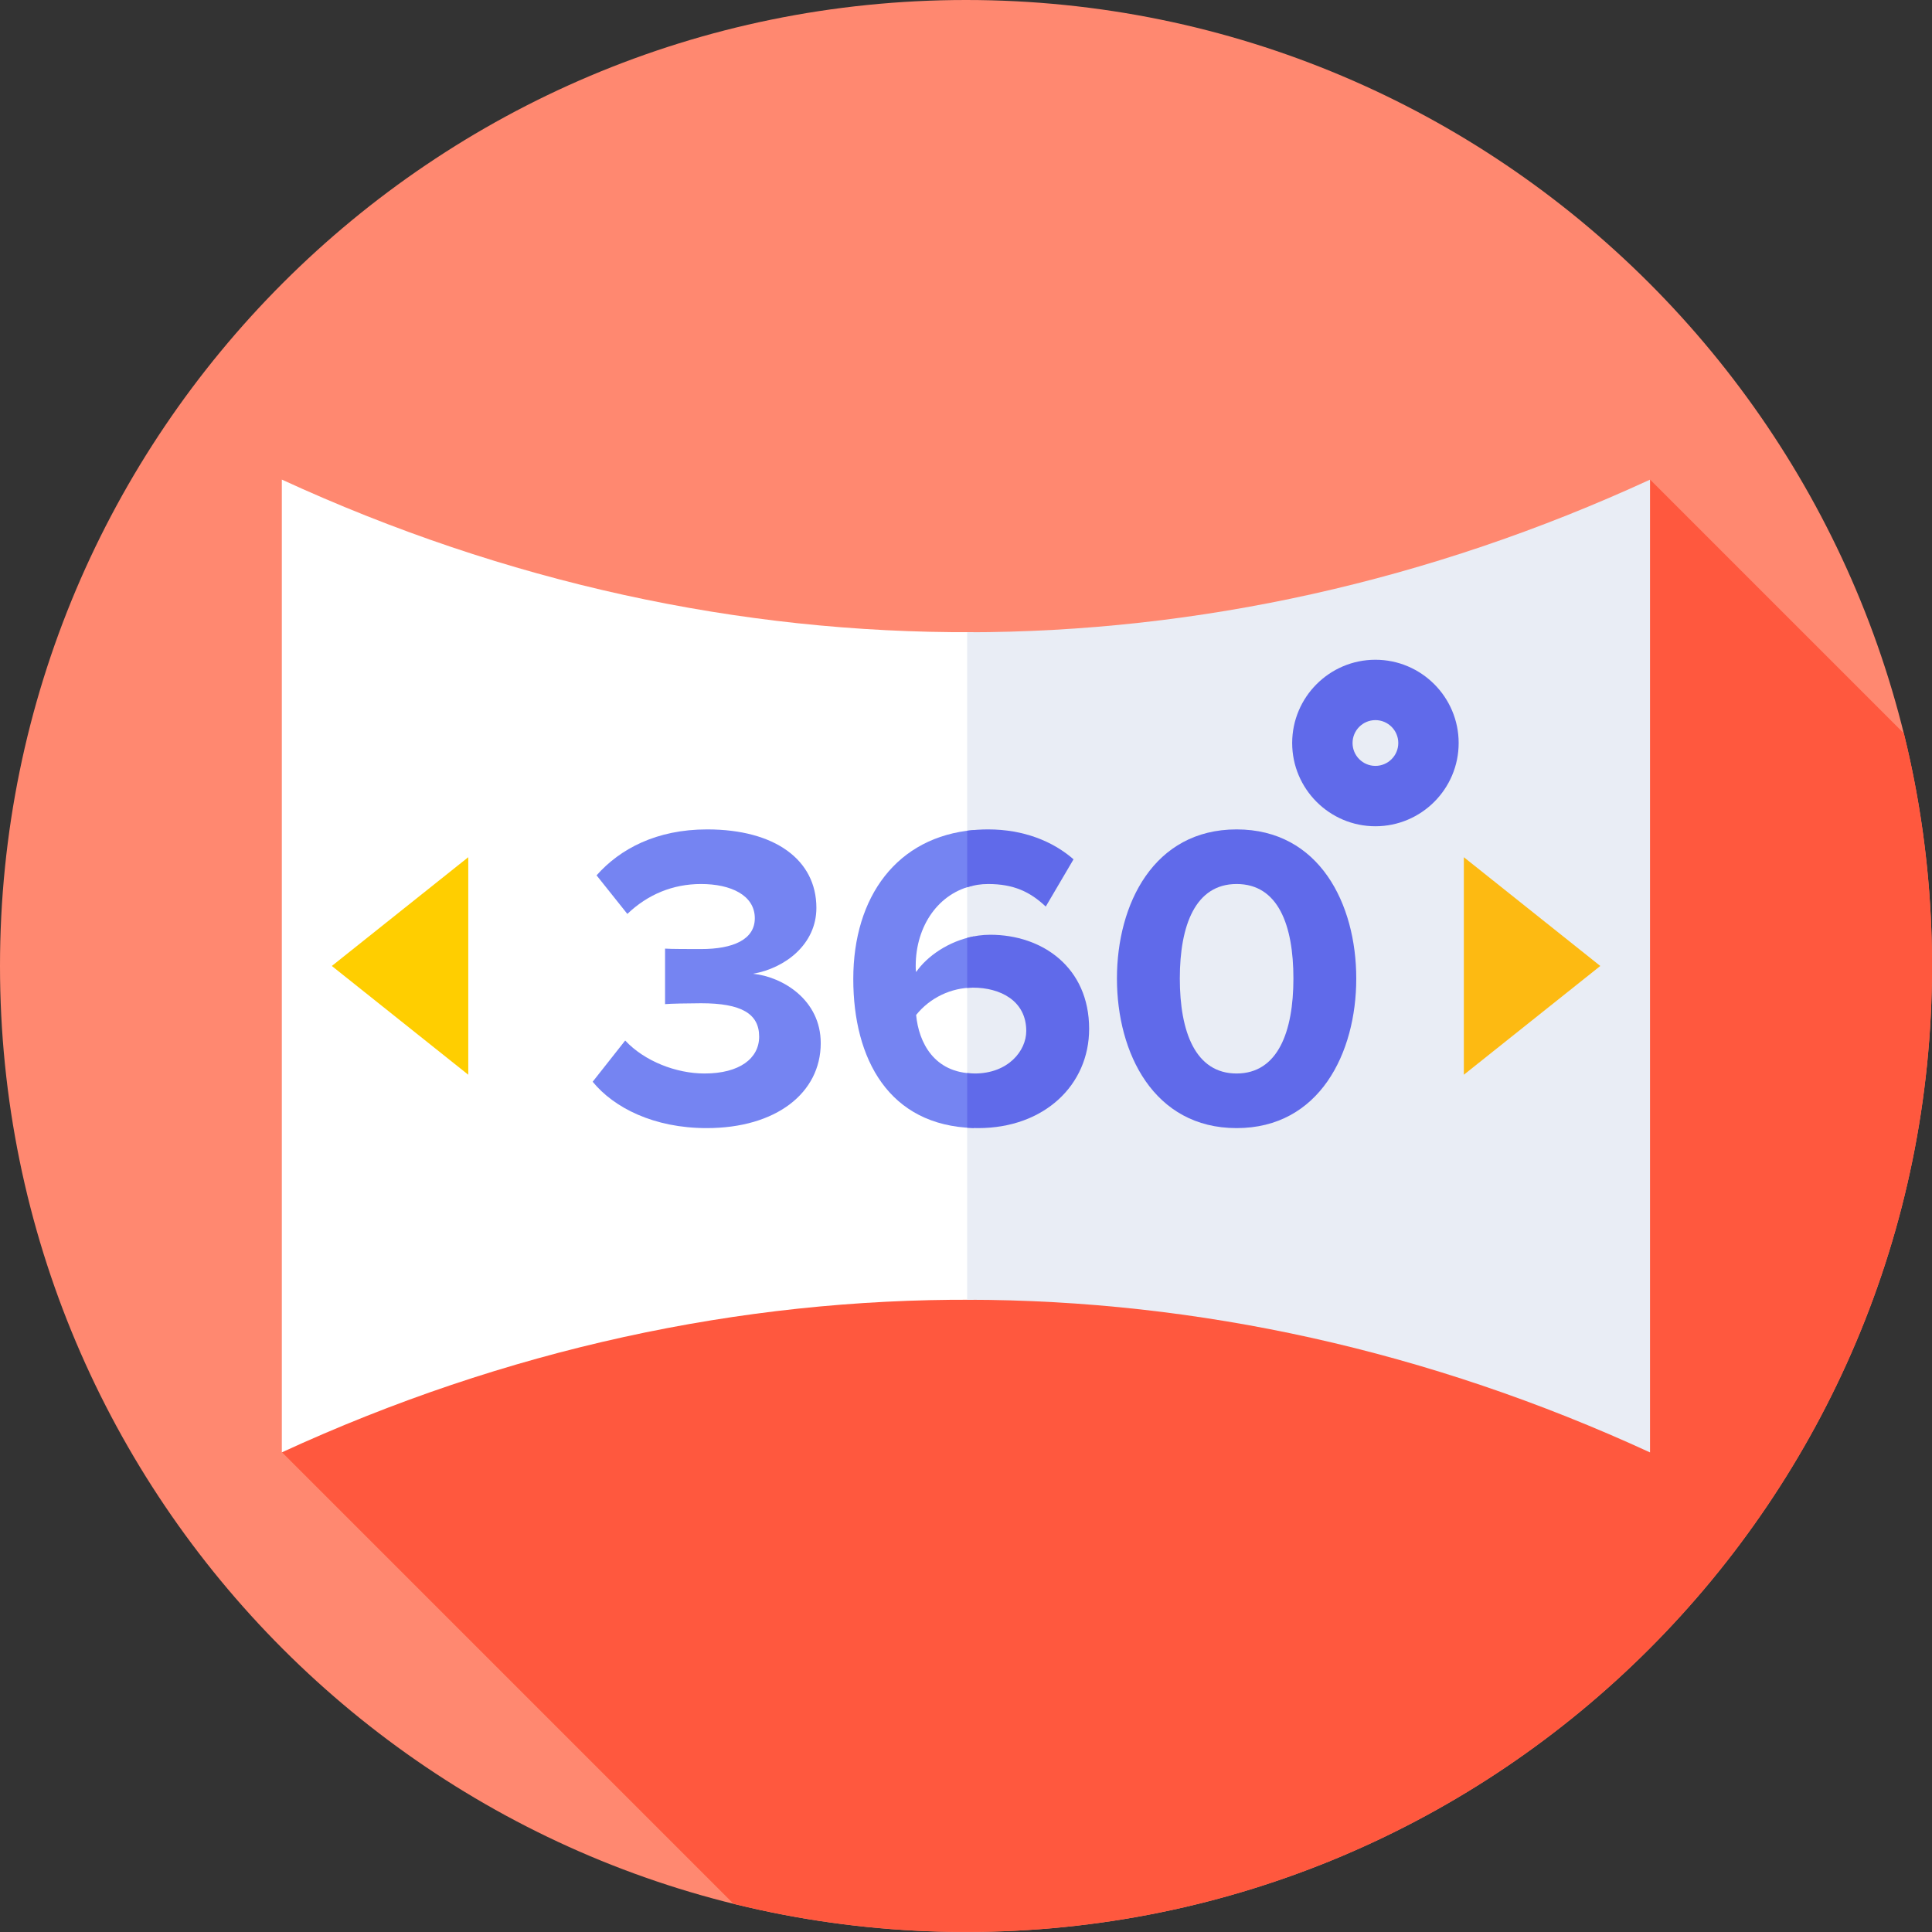
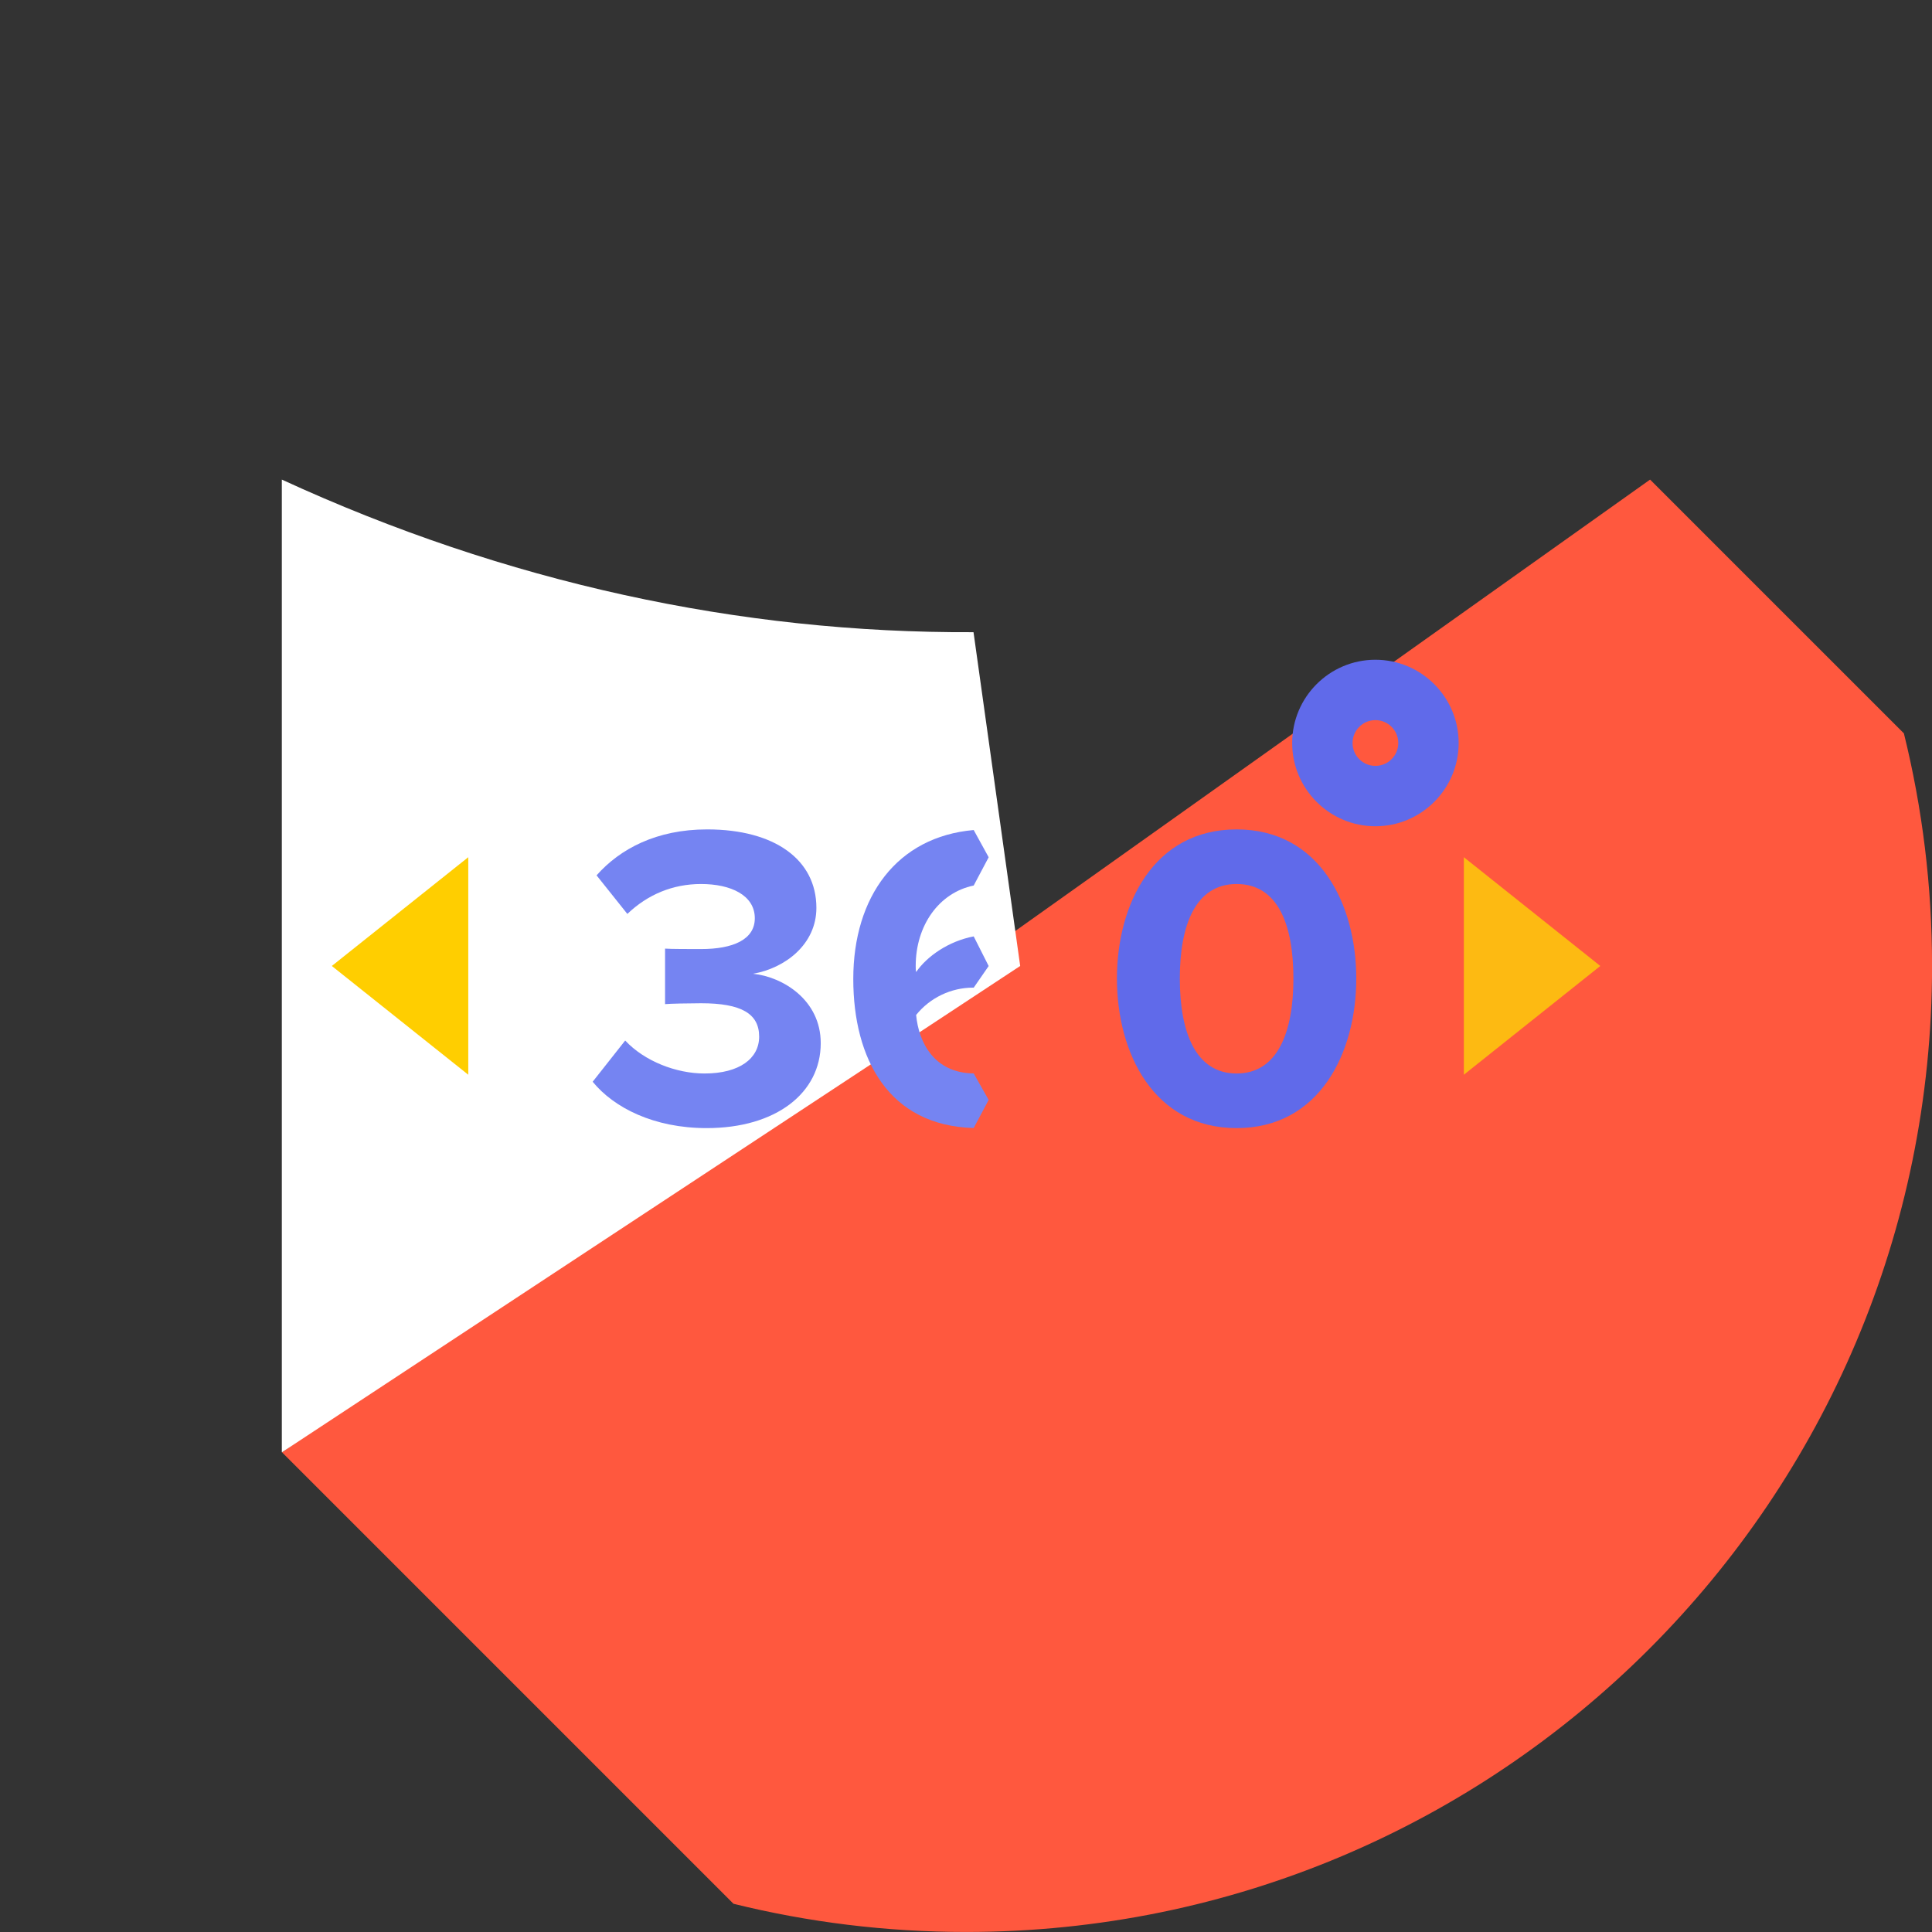
<svg xmlns="http://www.w3.org/2000/svg" width="64" height="64" viewBox="0 0 64 64" fill="none">
  <rect x="0" y="0" width="64" height="64" fill="#333333" stroke="none" />
  <g clip-path="url(#clip0_1084_1862)">
-     <path d="M32 64C49.673 64 64 49.673 64 32C64 14.327 49.673 0 32 0C14.327 0 0 14.327 0 32C0 49.673 14.327 64 32 64Z" fill="#FF8870" />
    <path d="M64.002 31.999C64.002 29.343 63.679 26.762 63.069 24.294L54.661 15.887L9.344 48.111L24.298 63.065C26.766 63.675 29.346 63.999 32.002 63.999C49.676 63.999 64.002 49.672 64.002 31.999Z" fill="#FF583E" />
-     <path d="M9.336 15.887V48.111C16.74 44.703 24.496 43.018 32.249 43.056L33.795 31.999L32.249 20.942C24.496 20.98 16.74 19.295 9.336 15.887Z" fill="white" />
-     <path d="M54.659 15.889C47.349 19.254 39.694 20.94 32.039 20.945V43.056C39.694 43.062 47.349 44.748 54.659 48.113C54.659 37.371 54.659 26.63 54.659 15.889Z" fill="#E9EDF5" />
+     <path d="M9.336 15.887V48.111L33.795 31.999L32.249 20.942C24.496 20.98 16.74 19.295 9.336 15.887Z" fill="white" />
    <path d="M19.633 35.834L20.71 34.469C21.356 35.159 22.405 35.561 23.338 35.561C24.502 35.561 25.148 35.058 25.148 34.34C25.148 33.579 24.559 33.234 23.223 33.234C22.821 33.234 22.175 33.248 22.031 33.263V31.424C22.204 31.439 22.864 31.439 23.223 31.439C24.286 31.439 25.004 31.123 25.004 30.419C25.004 29.658 24.214 29.284 23.223 29.284C22.29 29.284 21.457 29.629 20.782 30.275L19.762 28.997C20.538 28.121 21.744 27.475 23.425 27.475C25.665 27.475 27.044 28.48 27.044 30.074C27.044 31.281 26.01 32.071 24.947 32.257C25.924 32.358 27.188 33.119 27.188 34.555C27.188 36.207 25.708 37.37 23.41 37.37C21.658 37.37 20.336 36.695 19.633 35.834Z" fill="#7584F2" />
    <path d="M30.348 33.622C30.808 33.048 31.512 32.717 32.23 32.717C32.238 32.717 32.246 32.718 32.255 32.718L32.751 32.001L32.255 31.019C31.43 31.177 30.714 31.669 30.348 32.2C30.334 32.129 30.334 32.071 30.334 31.999C30.334 30.656 31.106 29.571 32.255 29.334L32.751 28.398L32.255 27.496C29.72 27.716 28.266 29.696 28.266 32.43C28.266 35.084 29.446 37.292 32.255 37.367L32.751 36.436L32.255 35.559C30.944 35.543 30.434 34.534 30.348 33.622Z" fill="#7584F2" />
-     <path d="M32.732 29.284C33.579 29.284 34.125 29.543 34.642 30.031L35.562 28.466C34.872 27.862 33.896 27.475 32.732 27.475C32.492 27.475 32.262 27.491 32.039 27.519V29.39C32.256 29.323 32.487 29.284 32.732 29.284Z" fill="#606AEA" />
-     <path d="M32.804 30.965C32.541 30.965 32.284 31.002 32.039 31.067V32.726C32.102 32.721 32.166 32.717 32.229 32.717C33.134 32.717 33.996 33.148 33.996 34.153C33.996 34.814 33.393 35.561 32.287 35.561C32.201 35.561 32.118 35.556 32.039 35.548V37.357C32.157 37.365 32.277 37.37 32.402 37.37C34.585 37.37 36.079 35.949 36.079 34.081C36.078 32.042 34.527 30.965 32.804 30.965Z" fill="#606AEA" />
    <path d="M37 32.415C37 29.945 38.221 27.475 40.964 27.475C43.707 27.475 44.928 29.945 44.928 32.415C44.928 34.886 43.707 37.37 40.964 37.37C38.221 37.37 37 34.886 37 32.415ZM42.846 32.415C42.846 30.649 42.343 29.284 40.964 29.284C39.6 29.284 39.083 30.649 39.083 32.415C39.083 34.182 39.6 35.561 40.964 35.561C42.328 35.56 42.846 34.182 42.846 32.415Z" fill="#606AEA" />
    <path d="M45.562 27.371C44.042 27.371 42.805 26.134 42.805 24.613C42.805 23.093 44.042 21.855 45.562 21.855C47.083 21.855 48.32 23.093 48.32 24.613C48.32 26.134 47.083 27.371 45.562 27.371ZM45.562 23.855C45.145 23.855 44.805 24.195 44.805 24.613C44.805 25.031 45.145 25.371 45.562 25.371C45.98 25.371 46.32 25.031 46.32 24.613C46.32 24.195 45.98 23.855 45.562 23.855Z" fill="#606AEA" />
    <path d="M15.512 35.602L10.992 31.999L15.512 28.396L15.512 35.602Z" fill="#FFCE00" />
    <path d="M48.492 28.396L53.012 31.999L48.492 35.602L48.492 28.396Z" fill="#FDBA12" />
  </g>
  <defs>
    <clipPath id="clip0_1084_1862">
      <rect width="64" height="64" fill="white" />
    </clipPath>
  </defs>
</svg>